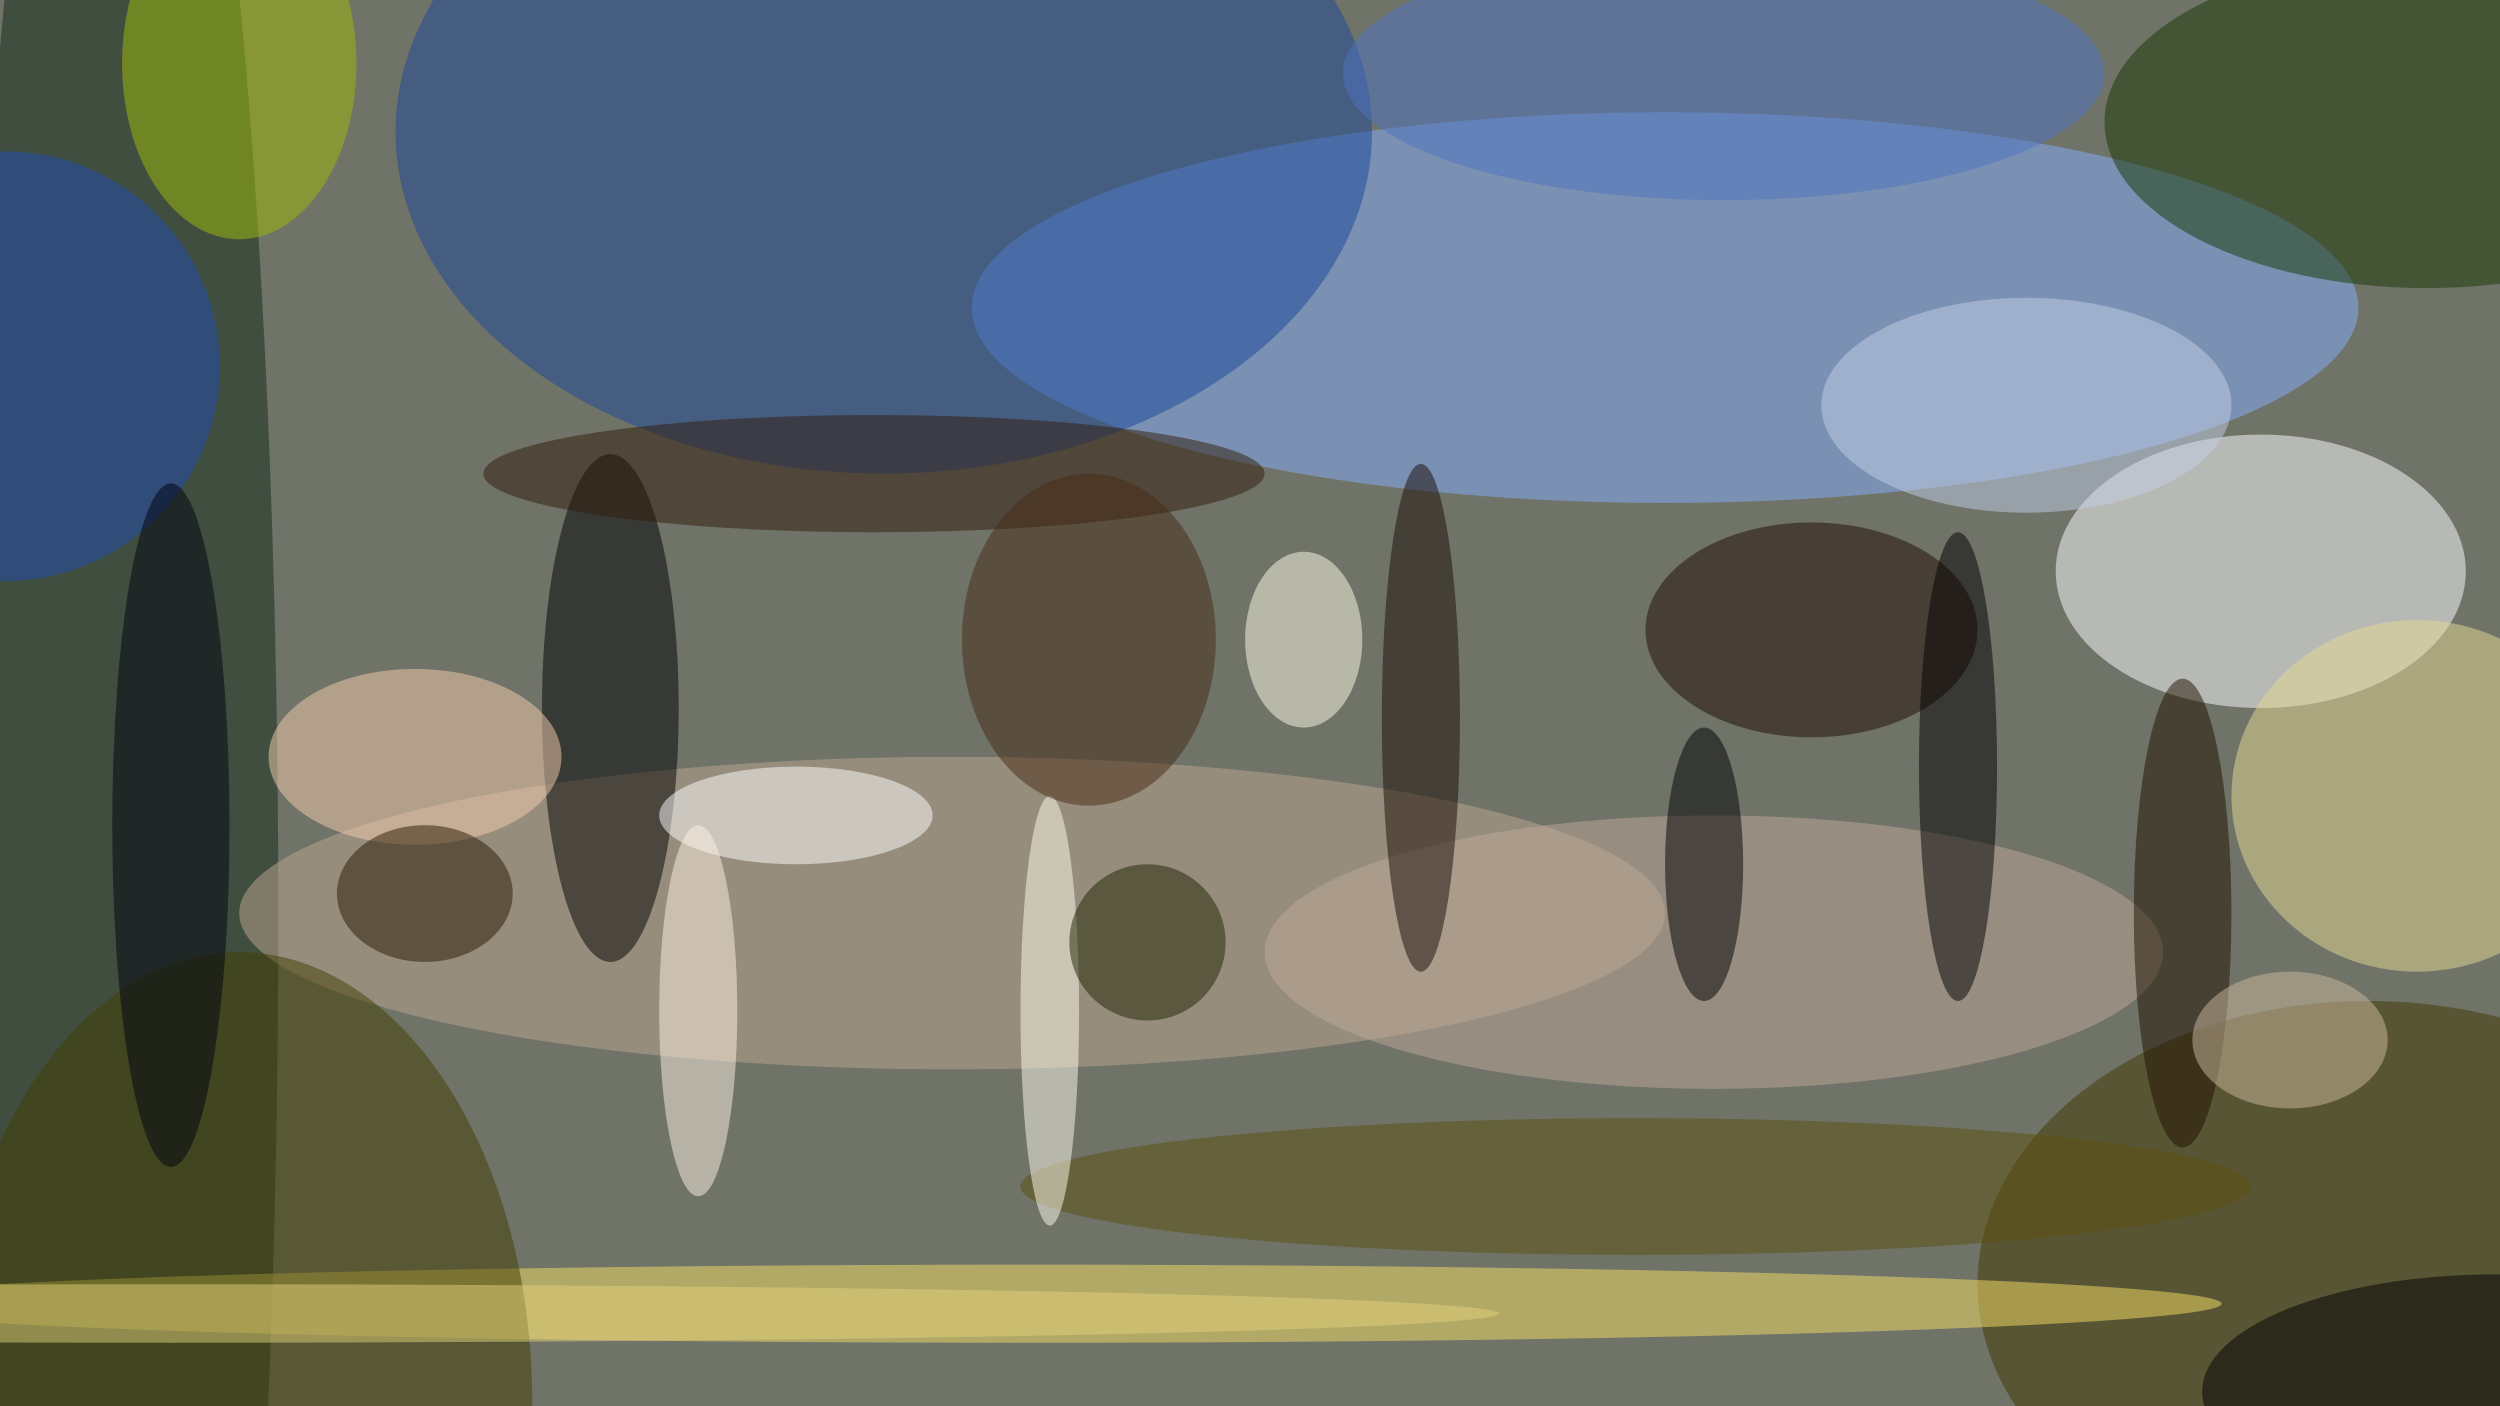
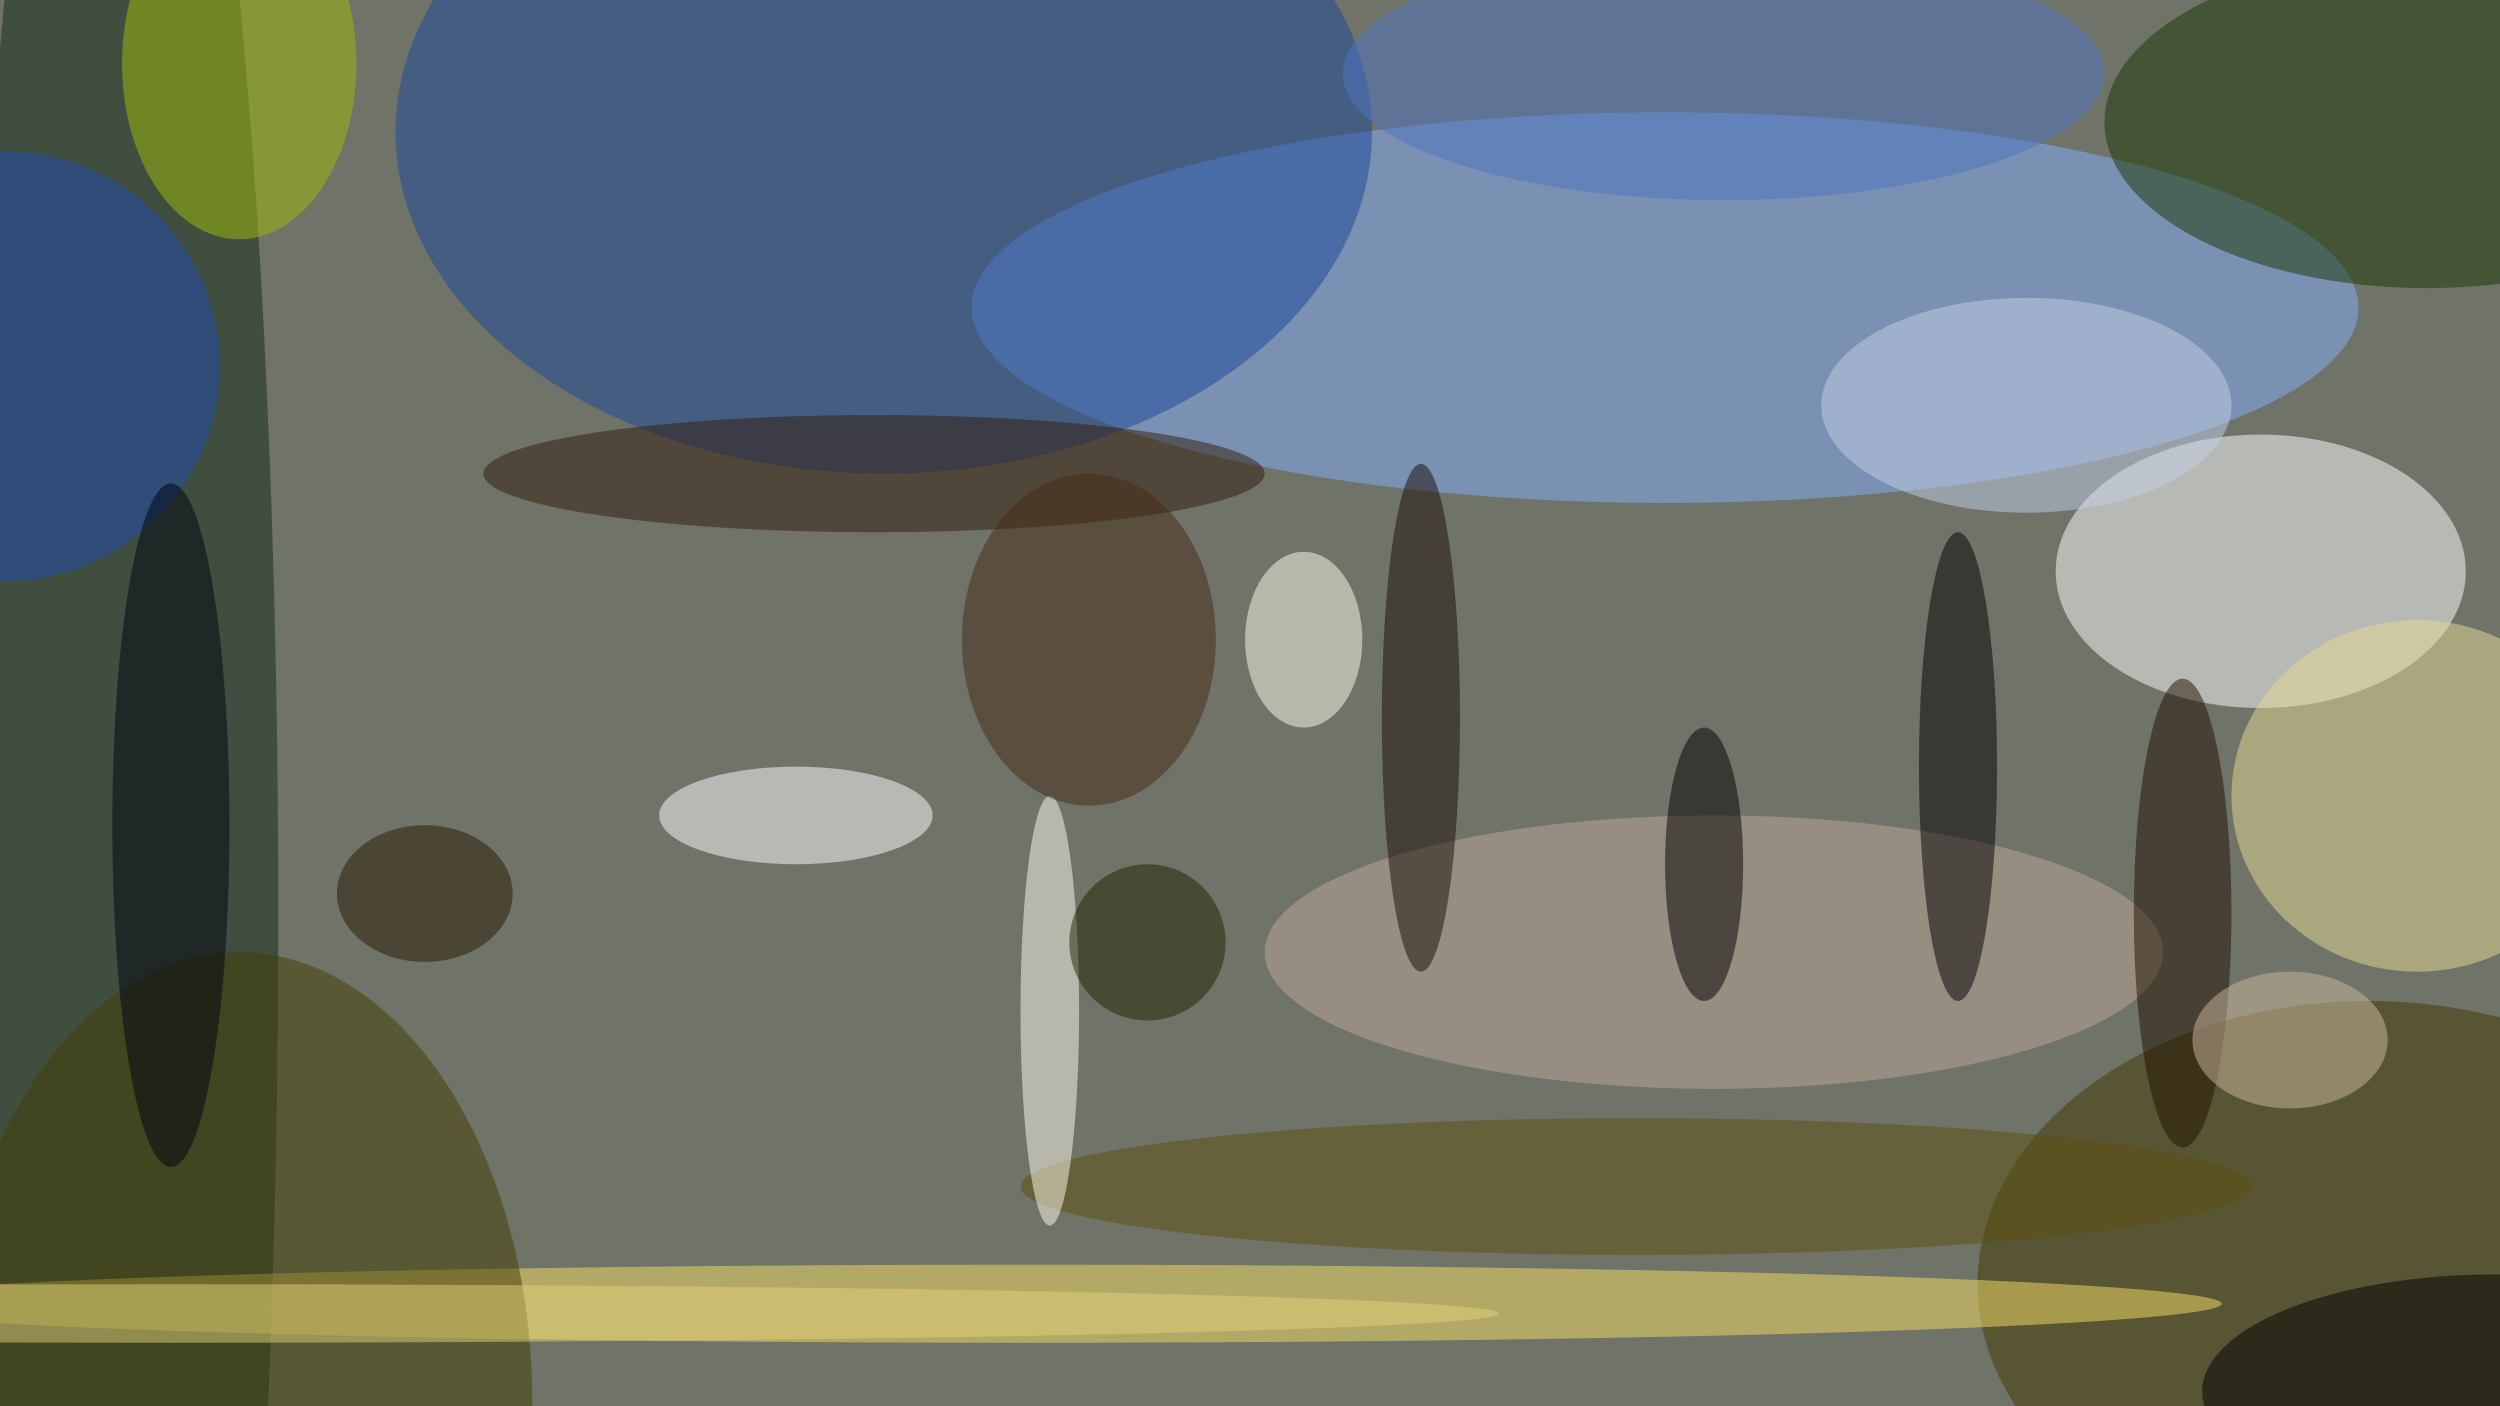
<svg xmlns="http://www.w3.org/2000/svg" width="1024" height="576">
  <path fill="#6f7368" d="M0 0h1024v576H0z" />
  <g fill-opacity=".502" transform="matrix(4 0 0 4 2 2)">
    <ellipse cx="170" cy="31" fill="#85affd" rx="71" ry="20" />
    <ellipse cx="231" cy="58" fill="#fff" rx="21" ry="14" />
    <ellipse cx="12" cy="93" fill="#122b18" rx="16" ry="142" />
    <ellipse cx="90" cy="13" fill="#1a4999" rx="50" ry="35" />
-     <ellipse cx="97" cy="93" fill="#c0a891" rx="73" ry="16" />
    <ellipse cx="242" cy="131" fill="#433900" rx="40" ry="29" />
-     <ellipse cx="62" cy="72" rx="7" ry="26" />
    <ellipse cx="105" cy="133" fill="#f6df65" rx="122" ry="4" />
    <ellipse cx="248" cy="12" fill="#193902" rx="33" ry="17" />
    <ellipse cx="24" cy="143" fill="#433f00" rx="30" ry="46" />
    <ellipse cx="247" cy="81" fill="#e6d991" rx="19" ry="18" />
    <ellipse cx="175" cy="97" fill="#c0a999" rx="46" ry="14" />
-     <ellipse cx="185" cy="64" fill="#200c02" rx="17" ry="11" />
    <ellipse cx="89" cy="48" fill="#331d0c" rx="40" ry="6" />
    <ellipse cx="200" cy="78" fill="#020000" rx="4" ry="24" />
    <ellipse cx="176" cy="7" fill="#4e75c2" rx="39" ry="13" />
-     <ellipse cx="42" cy="77" fill="#f6ceae" rx="15" ry="9" />
    <circle cy="37" r="22" fill="#1e4db0" />
    <ellipse cx="174" cy="88" rx="4" ry="14" />
    <ellipse cx="207" cy="41" fill="#c4cfe7" rx="21" ry="11" />
    <ellipse cx="24" cy="6" fill="#9fbc08" rx="12" ry="18" />
    <ellipse cx="133" cy="65" fill="#fffce7" rx="6" ry="9" />
    <ellipse cx="145" cy="73" fill="#1a0d07" rx="4" ry="26" />
    <ellipse cx="167" cy="121" fill="#5c500e" rx="63" ry="7" />
    <ellipse cx="255" cy="142" rx="30" ry="12" />
    <ellipse cx="81" cy="83" fill="#fff" rx="14" ry="5" />
-     <ellipse cx="71" cy="103" fill="#fff2e4" rx="4" ry="19" />
    <ellipse cx="107" cy="103" fill="#fffced" rx="3" ry="22" />
    <ellipse cx="223" cy="93" fill="#211000" rx="5" ry="24" />
    <ellipse cx="17" cy="84" fill="#00010e" rx="6" ry="35" />
    <ellipse cx="17" cy="134" fill="#e2d27a" rx="136" ry="3" />
    <ellipse cx="111" cy="65" fill="#462b15" rx="13" ry="17" />
    <ellipse cx="234" cy="106" fill="#ccba9d" rx="10" ry="7" />
    <circle cx="117" cy="96" r="8" fill="#1f2401" />
    <ellipse cx="43" cy="91" fill="#281901" rx="9" ry="7" />
  </g>
</svg>